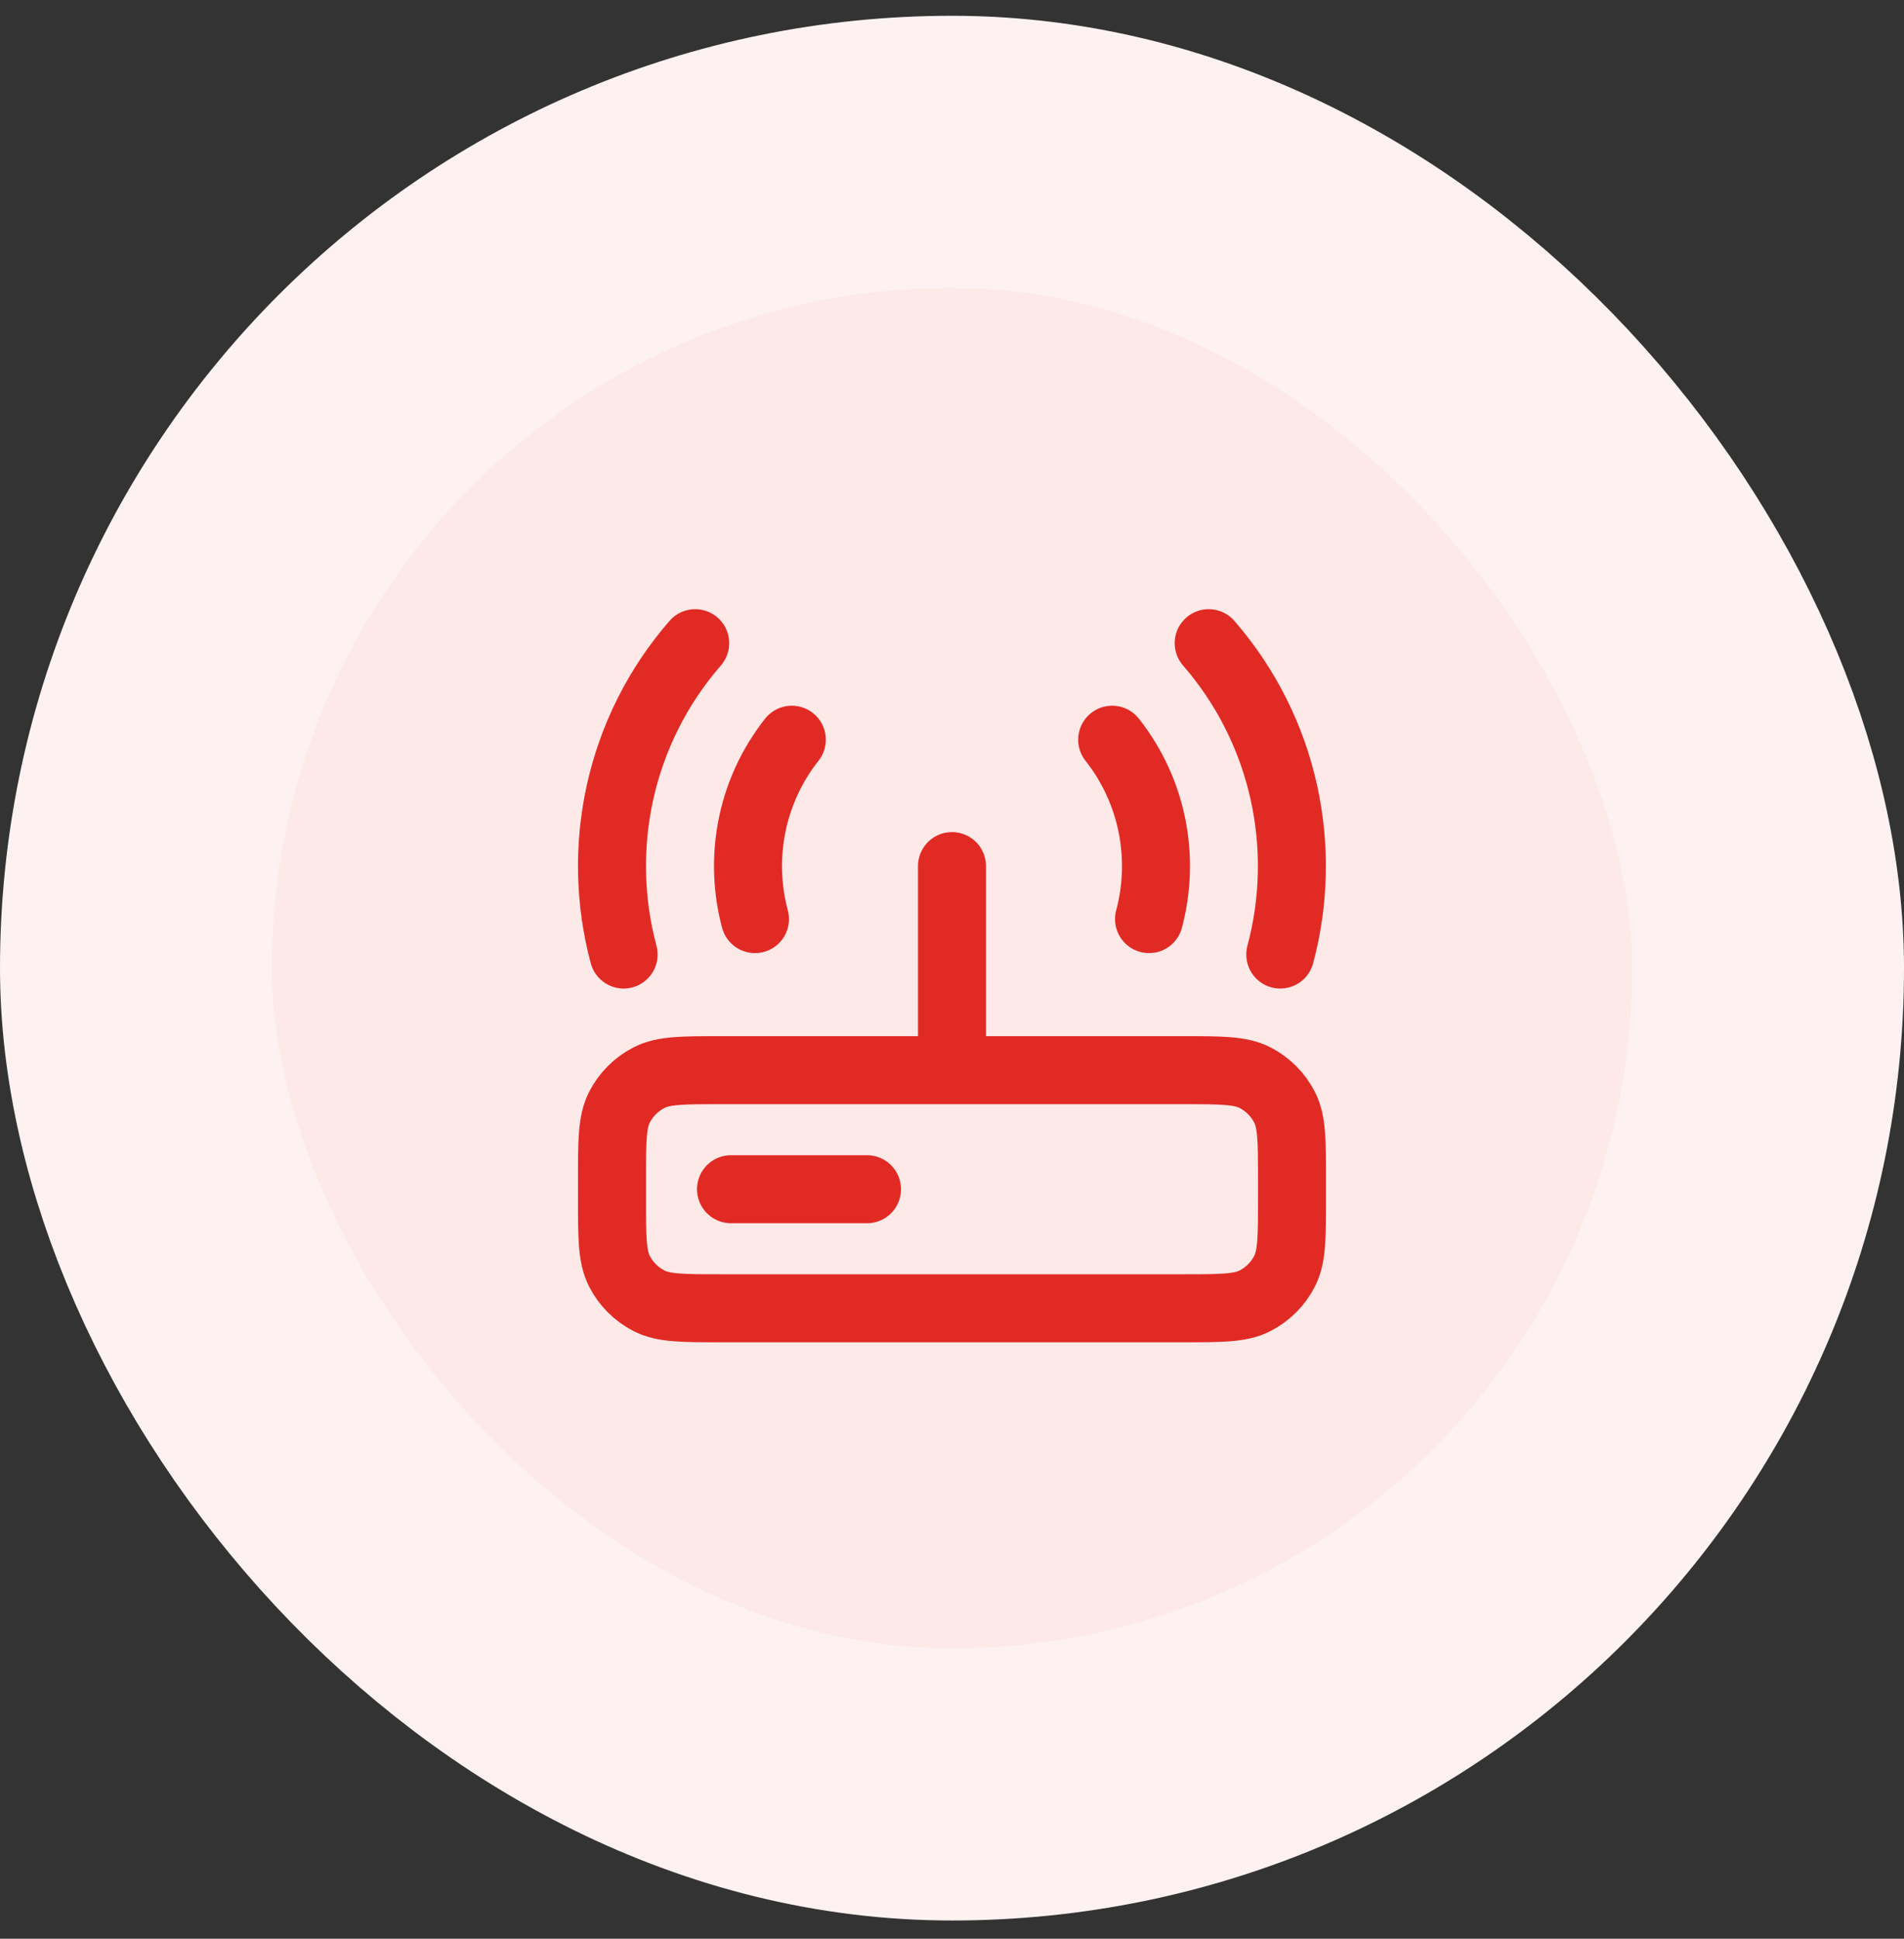
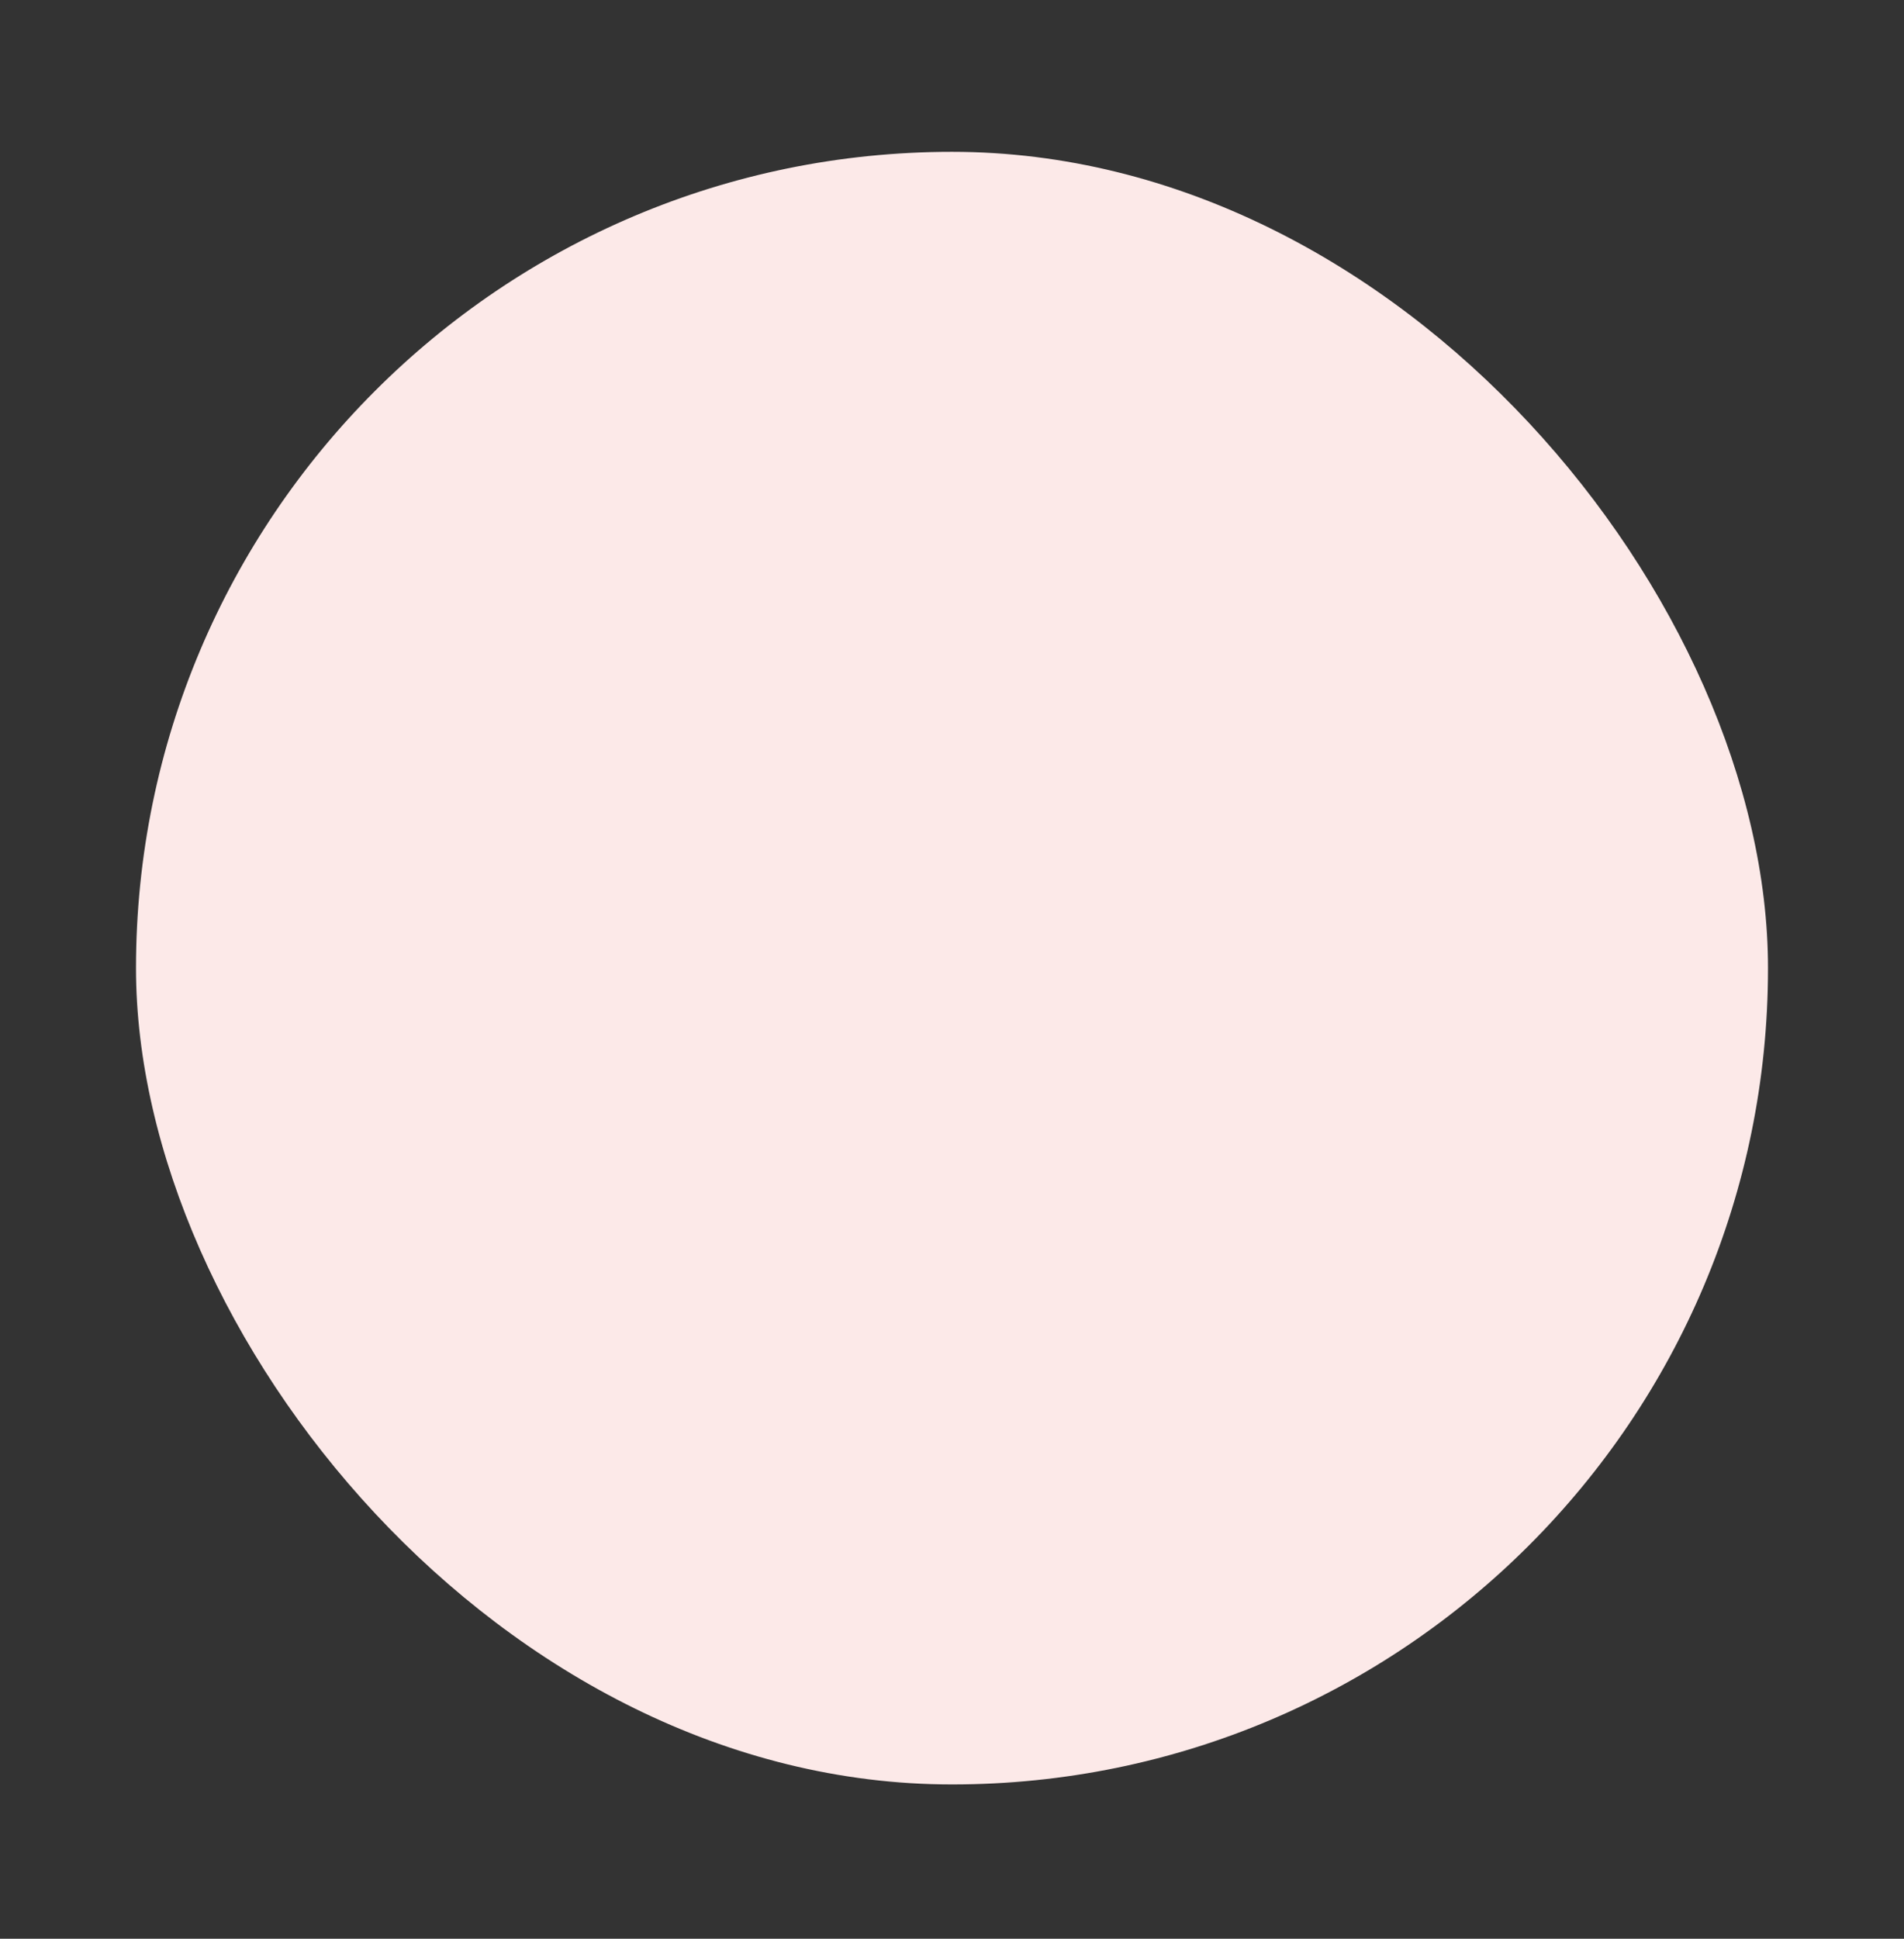
<svg xmlns="http://www.w3.org/2000/svg" width="56" height="57" viewBox="0 0 56 57" fill="none">
  <rect x="0" y="0" width="56" height="57" fill="#333333" stroke="none" />
  <rect x="4" y="4.464" width="48" height="48" rx="24" fill="#FCE9E8" />
-   <rect x="4" y="4.464" width="48" height="48" rx="24" stroke="#FDF2F1" stroke-width="8" />
-   <path d="M22.205 27.022C21.726 25.234 22.087 23.267 23.289 21.748M33.795 27.022C34.274 25.234 33.913 23.267 32.711 21.748M18.342 28.064C17.504 24.939 18.205 21.488 20.447 18.91M37.655 28.064C38.493 24.939 37.791 21.488 35.55 18.91M28 31.464V25.464M21.5 34.964H25.5M21.2 38.464H34.8C35.92 38.464 36.48 38.464 36.908 38.246C37.284 38.054 37.59 37.749 37.782 37.372C38 36.944 38 36.384 38 35.264V34.664C38 33.544 38 32.984 37.782 32.556C37.59 32.18 37.284 31.874 36.908 31.682C36.48 31.464 35.92 31.464 34.8 31.464H21.2C20.08 31.464 19.52 31.464 19.092 31.682C18.716 31.874 18.41 32.18 18.218 32.556C18 32.984 18 33.544 18 34.664V35.264C18 36.384 18 36.944 18.218 37.372C18.41 37.749 18.716 38.054 19.092 38.246C19.52 38.464 20.08 38.464 21.2 38.464Z" stroke="#E22A25" stroke-width="2" stroke-linecap="round" stroke-linejoin="round" />
</svg>